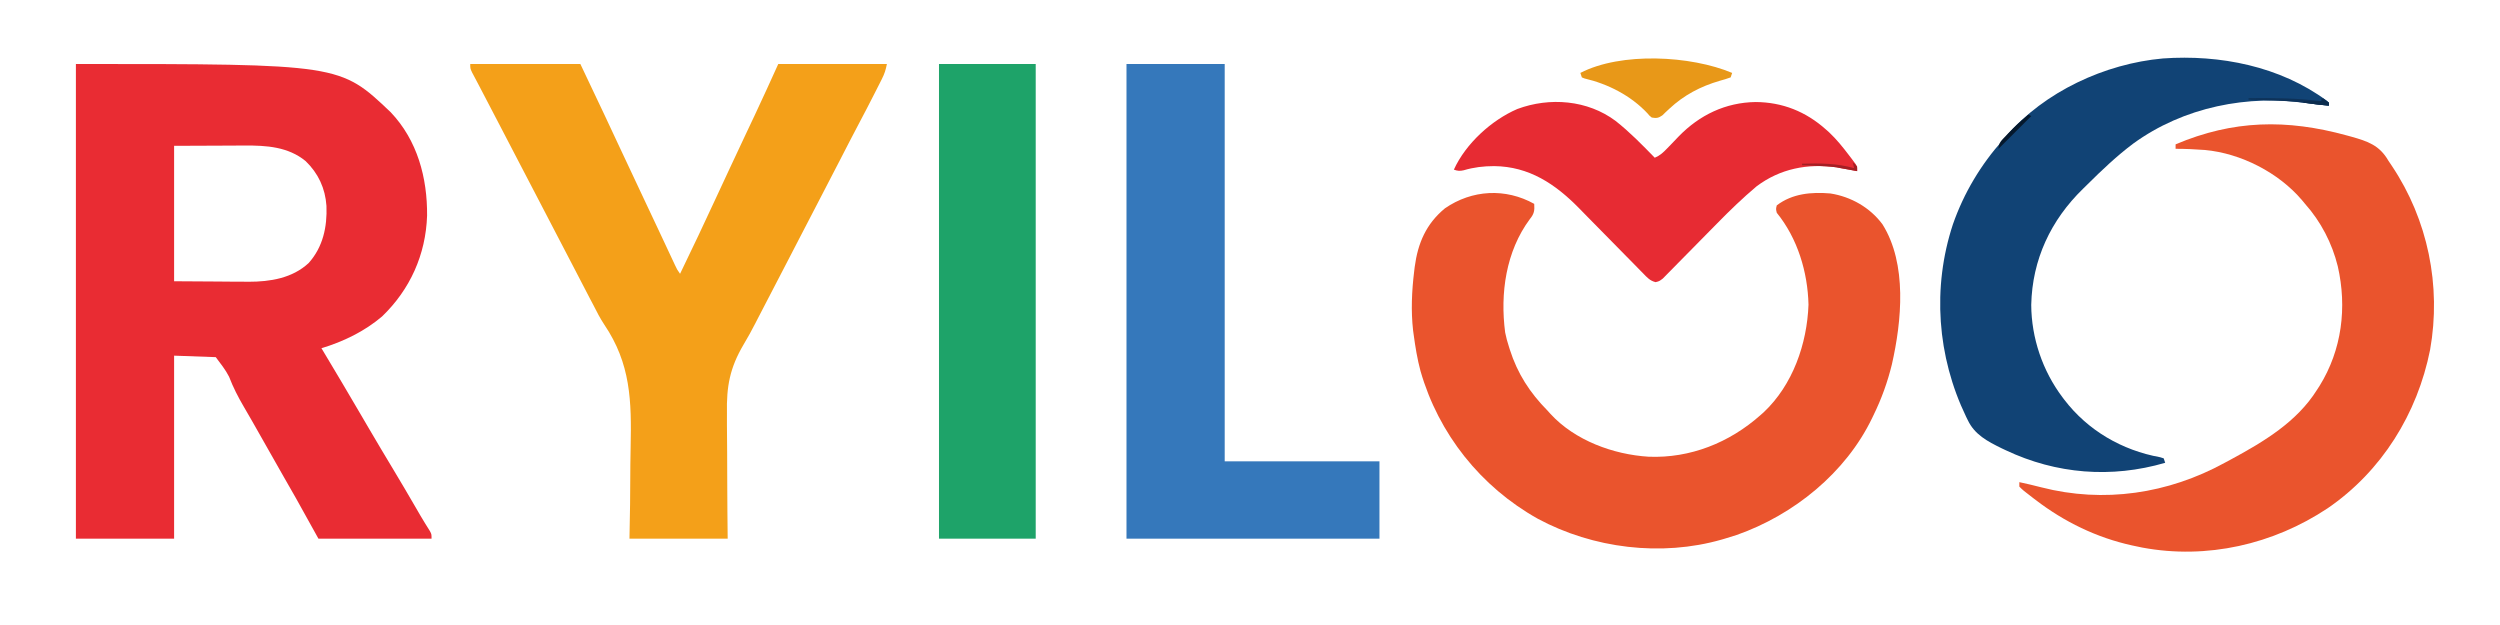
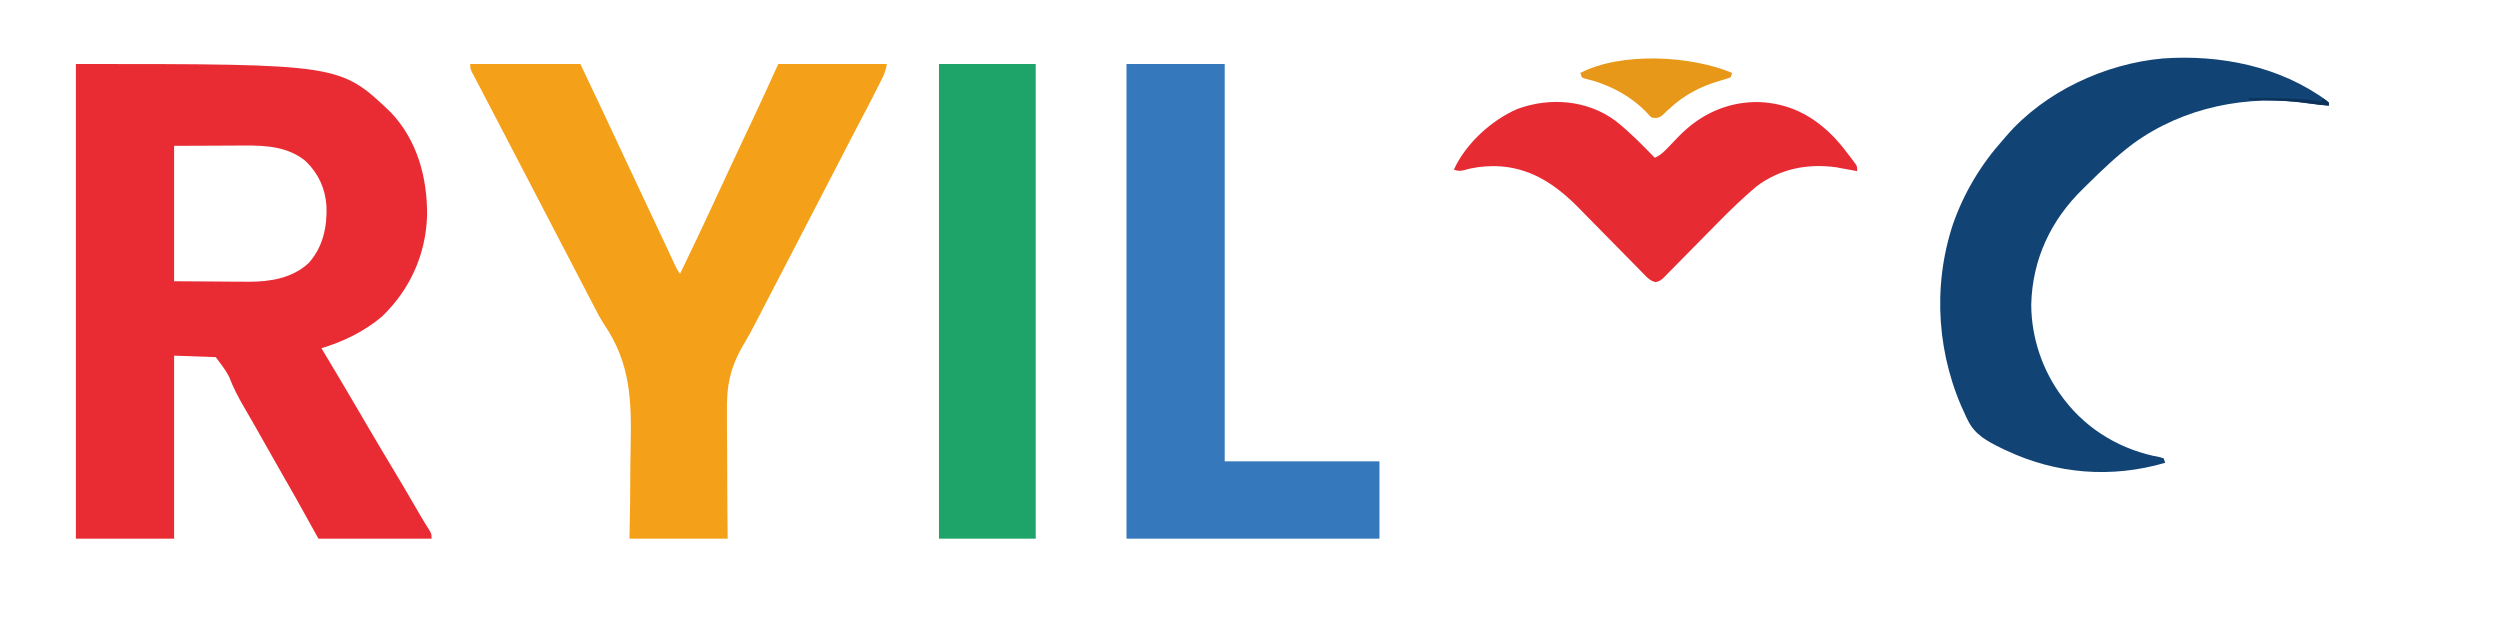
<svg xmlns="http://www.w3.org/2000/svg" version="1.1" width="1680" height="420">
  <path d="M0 0 C177.481 0 177.481 0 211.594 32.469 C229.509 51.365 236.231 76.493 236 102 C235.116 128.013 224.617 151.487 205.781 169.625 C194.102 179.598 179.654 186.63 165 191 C165.748 192.241 165.748 192.241 166.512 193.508 C174.798 207.276 182.973 221.109 191.086 234.98 C192.516 237.425 193.945 239.869 195.375 242.312 C195.734 242.927 196.093 243.541 196.464 244.173 C202.085 253.778 207.783 263.333 213.527 272.865 C218.513 281.153 223.404 289.494 228.259 297.861 C228.793 298.782 229.328 299.703 229.879 300.652 C230.649 301.982 230.649 301.982 231.434 303.339 C233.531 306.902 235.714 310.409 237.914 313.908 C239 316 239 316 239 319 C213.92 319 188.84 319 163 319 C158.05 310.09 153.1 301.18 148 292 C143.481 284.068 143.481 284.068 138.945 276.145 C135.855 270.756 132.801 265.348 129.75 259.938 C126.54 254.248 123.325 248.561 120.083 242.888 C119.411 241.712 118.74 240.535 118.069 239.357 C116.371 236.381 114.659 233.414 112.916 230.463 C109.051 223.879 105.677 217.313 102.935 210.163 C100.553 205.425 97.151 201.265 94 197 C84.76 196.67 75.52 196.34 66 196 C66 236.59 66 277.18 66 319 C44.22 319 22.44 319 0 319 C0 213.73 0 108.46 0 0 Z M66 55 C66 85.03 66 115.06 66 146 C75.776 146.062 85.552 146.124 95.625 146.188 C98.682 146.215 101.739 146.242 104.889 146.27 C107.356 146.279 109.822 146.287 112.289 146.293 C113.535 146.308 114.78 146.324 116.063 146.339 C130.561 146.344 145.409 143.973 156.41 133.773 C166.051 123.02 168.933 109.422 168.383 95.379 C167.562 83.509 162.897 73.489 154.375 65.25 C142.648 55.605 127.972 54.689 113.461 54.805 C111.648 54.808 111.648 54.808 109.798 54.811 C105.324 54.821 100.849 54.849 96.375 54.875 C86.351 54.916 76.328 54.958 66 55 Z " fill="#E92C33" transform="translate(51,43)" />
-   <path d="M0 0 C0.317 4.614 -0.077 6.743 -3 10.312 C-19.037 31.977 -22.982 60.122 -19.539 86.391 C-18.886 89.696 -18.052 92.8 -17 96 C-16.71 96.925 -16.71 96.925 -16.414 97.869 C-11.242 114.107 -2.916 126.941 9 139 C9.643 139.715 10.286 140.431 10.949 141.168 C27.346 158.987 53.1 168.428 76.875 169.914 C104.842 171.045 131.177 160.47 152 142 C152.709 141.375 153.418 140.75 154.148 140.105 C173.734 121.719 183.34 94.086 184.312 67.75 C183.789 45.784 176.956 23.174 163 6 C162.375 3.438 162.375 3.438 163 1 C173.481 -6.985 186.305 -8.07 199 -7 C212.833 -4.846 225.7 2.474 234.035 13.754 C250.726 40.367 246.968 78.772 240.334 107.925 C237.424 119.81 233.376 131.019 228 142 C227.704 142.62 227.408 143.241 227.103 143.88 C209.326 180.817 174.421 208.991 136.062 222.5 C133.391 223.392 130.705 224.215 128 225 C127.335 225.195 126.669 225.391 125.983 225.592 C85.426 237.224 39.547 231.58 2.471 211.636 C-35.915 190.185 -64.275 154.584 -76.41 112.357 C-78.567 104.351 -79.889 96.208 -81 88 C-81.133 87.04 -81.266 86.079 -81.402 85.09 C-82.893 71.875 -82.289 58.603 -80.688 45.438 C-80.57 44.451 -80.452 43.465 -80.331 42.448 C-78.218 26.454 -72.685 13.461 -60 3 C-41.796 -9.559 -19.266 -10.745 0 0 Z " fill="#EA542D" transform="translate(1031,137)" />
-   <path d="M0 0 C24.42 0 48.84 0 74 0 C91.697 37.3 91.697 37.3 99.062 53.125 C104.834 65.526 110.661 77.9 116.51 90.264 C120.209 98.083 123.897 105.906 127.566 113.738 C128.307 115.319 129.048 116.899 129.79 118.479 C130.856 120.753 131.921 123.027 132.984 125.303 C133.955 127.381 134.928 129.458 135.902 131.535 C136.73 133.305 136.73 133.305 137.574 135.11 C138.968 138.092 138.968 138.092 141 141 C149.28 123.936 157.383 106.801 165.341 89.584 C168.153 83.509 170.982 77.442 173.812 71.375 C174.241 70.456 174.241 70.456 174.679 69.518 C178.134 62.111 181.603 54.712 185.09 47.32 C185.437 46.585 185.784 45.849 186.141 45.091 C187.806 41.559 189.473 38.027 191.144 34.498 C196.547 23.048 201.759 11.531 207 0 C231.09 0 255.18 0 280 0 C279.185 4.074 278.44 6.486 276.629 10.07 C276.143 11.038 275.656 12.006 275.156 13.004 C274.63 14.034 274.104 15.064 273.562 16.125 C273.017 17.205 272.471 18.284 271.909 19.397 C268.384 26.349 264.792 33.265 261.138 40.15 C256.899 48.148 252.764 56.2 248.625 64.25 C243.265 74.672 237.885 85.083 232.453 95.469 C228.489 103.052 224.554 110.649 220.625 118.25 C219.988 119.483 219.35 120.716 218.713 121.949 C218.398 122.559 218.082 123.17 217.757 123.799 C217.441 124.409 217.126 125.019 216.801 125.648 C216.485 126.26 216.169 126.871 215.844 127.5 C208.234 142.222 200.606 156.934 192.938 171.625 C192.534 172.415 192.13 173.205 191.714 174.019 C189.158 178.988 186.52 183.857 183.629 188.64 C174.42 204.291 172.148 216.76 172.512 234.723 C172.514 237.176 172.51 239.629 172.5 242.081 C172.491 248.446 172.559 254.808 172.644 261.172 C172.73 268.856 172.718 276.541 172.723 284.226 C172.741 295.82 172.882 307.405 173 319 C151.22 319 129.44 319 107 319 C107.137 311.321 107.273 303.642 107.414 295.73 C107.461 290.785 107.502 285.842 107.523 280.896 C107.558 273.093 107.611 265.294 107.785 257.492 C108.454 226.427 107.857 201.432 90.081 175.142 C87.313 170.963 85.046 166.604 82.812 162.125 C82.062 160.699 81.309 159.274 80.551 157.852 C77.159 151.423 73.834 144.959 70.5 138.5 C66.362 130.485 62.216 122.475 58 114.5 C53.448 105.89 48.979 97.238 44.511 88.585 C40.702 81.208 36.88 73.839 33 66.5 C28.452 57.898 23.987 49.254 19.523 40.608 C15.073 31.988 10.596 23.382 6.057 14.809 C5.35 13.473 4.645 12.136 3.943 10.797 C3.047 9.089 2.141 7.386 1.234 5.684 C0 3 0 3 0 0 Z " fill="#F4A019" transform="translate(316,43)" />
+   <path d="M0 0 C24.42 0 48.84 0 74 0 C91.697 37.3 91.697 37.3 99.062 53.125 C104.834 65.526 110.661 77.9 116.51 90.264 C120.209 98.083 123.897 105.906 127.566 113.738 C128.307 115.319 129.048 116.899 129.79 118.479 C130.856 120.753 131.921 123.027 132.984 125.303 C133.955 127.381 134.928 129.458 135.902 131.535 C136.73 133.305 136.73 133.305 137.574 135.11 C138.968 138.092 138.968 138.092 141 141 C149.28 123.936 157.383 106.801 165.341 89.584 C168.153 83.509 170.982 77.442 173.812 71.375 C174.241 70.456 174.241 70.456 174.679 69.518 C178.134 62.111 181.603 54.712 185.09 47.32 C185.437 46.585 185.784 45.849 186.141 45.091 C187.806 41.559 189.473 38.027 191.144 34.498 C196.547 23.048 201.759 11.531 207 0 C231.09 0 255.18 0 280 0 C279.185 4.074 278.44 6.486 276.629 10.07 C276.143 11.038 275.656 12.006 275.156 13.004 C274.63 14.034 274.104 15.064 273.562 16.125 C273.017 17.205 272.471 18.284 271.909 19.397 C268.384 26.349 264.792 33.265 261.138 40.15 C256.899 48.148 252.764 56.2 248.625 64.25 C243.265 74.672 237.885 85.083 232.453 95.469 C228.489 103.052 224.554 110.649 220.625 118.25 C219.988 119.483 219.35 120.716 218.713 121.949 C218.398 122.559 218.082 123.17 217.757 123.799 C216.485 126.26 216.169 126.871 215.844 127.5 C208.234 142.222 200.606 156.934 192.938 171.625 C192.534 172.415 192.13 173.205 191.714 174.019 C189.158 178.988 186.52 183.857 183.629 188.64 C174.42 204.291 172.148 216.76 172.512 234.723 C172.514 237.176 172.51 239.629 172.5 242.081 C172.491 248.446 172.559 254.808 172.644 261.172 C172.73 268.856 172.718 276.541 172.723 284.226 C172.741 295.82 172.882 307.405 173 319 C151.22 319 129.44 319 107 319 C107.137 311.321 107.273 303.642 107.414 295.73 C107.461 290.785 107.502 285.842 107.523 280.896 C107.558 273.093 107.611 265.294 107.785 257.492 C108.454 226.427 107.857 201.432 90.081 175.142 C87.313 170.963 85.046 166.604 82.812 162.125 C82.062 160.699 81.309 159.274 80.551 157.852 C77.159 151.423 73.834 144.959 70.5 138.5 C66.362 130.485 62.216 122.475 58 114.5 C53.448 105.89 48.979 97.238 44.511 88.585 C40.702 81.208 36.88 73.839 33 66.5 C28.452 57.898 23.987 49.254 19.523 40.608 C15.073 31.988 10.596 23.382 6.057 14.809 C5.35 13.473 4.645 12.136 3.943 10.797 C3.047 9.089 2.141 7.386 1.234 5.684 C0 3 0 3 0 0 Z " fill="#F4A019" transform="translate(316,43)" />
  <path d="M0 0 C21.78 0 43.56 0 66 0 C66 88.11 66 176.22 66 267 C100.32 267 134.64 267 170 267 C170 284.16 170 301.32 170 319 C113.9 319 57.8 319 0 319 C0 213.73 0 108.46 0 0 Z " fill="#3578BB" transform="translate(757,43)" />
-   <path d="M0 0 C0.97 0.264 1.94 0.529 2.939 0.801 C14.081 3.945 21.988 6.548 28 17 C28.769 18.159 29.545 19.312 30.328 20.461 C54.534 56.61 63.656 101.127 56.031 144.031 C47.477 187.008 23.533 225.678 -12.859 250.578 C-49.39 274.843 -93.932 285.086 -137.379 276.969 C-138.921 276.653 -140.461 276.33 -142 276 C-142.785 275.834 -143.57 275.667 -144.378 275.496 C-168.029 270.297 -189.827 259.677 -209 245 C-209.83 244.37 -209.83 244.37 -210.677 243.727 C-217.458 238.537 -217.458 238.537 -220 236 C-220 235.01 -220 234.02 -220 233 C-215.071 234.056 -210.185 235.203 -205.306 236.47 C-163.222 247.309 -120.001 240.813 -82 220 C-80.504 219.197 -79.008 218.393 -77.512 217.59 C-55.667 205.749 -33.489 192.524 -20 171 C-19.416 170.099 -18.832 169.198 -18.23 168.27 C-3.219 144.036 0.27 115.55 -6 88 C-9.808 72.503 -17.383 57.893 -28 46 C-28.686 45.172 -29.372 44.345 -30.078 43.492 C-45.813 24.984 -71.028 12.048 -95.295 9.786 C-101.857 9.29 -108.418 9 -115 9 C-115 8.01 -115 7.02 -115 6 C-76.294 -10.414 -40.346 -11.075 0 0 Z " fill="#EA542D" transform="translate(1577,91)" />
  <path d="M0 0 C0.475 0.44 0.951 0.881 1.44 1.334 C1.44 1.994 1.44 2.654 1.44 3.334 C-2.991 2.929 -7.405 2.517 -11.802 1.823 C-52.821 -4.396 -96.252 4.227 -130.097 28.877 C-140.999 37.06 -150.839 46.389 -160.501 55.98 C-161.579 57.047 -162.662 58.109 -163.749 59.167 C-185.415 80.249 -197.903 106.738 -198.571 137.202 C-198.454 159.465 -190.938 181.607 -177.56 199.334 C-177.163 199.861 -176.766 200.388 -176.358 200.931 C-160.528 221.623 -137.506 234.984 -111.939 239.596 C-111.154 239.84 -110.369 240.083 -109.56 240.334 C-109.23 241.324 -108.9 242.314 -108.56 243.334 C-144.666 253.884 -181.706 250.958 -215.685 234.897 C-217.088 234.234 -217.088 234.234 -218.52 233.557 C-227.959 228.92 -236.649 224.4 -241.247 214.584 C-241.611 213.851 -241.974 213.118 -242.348 212.363 C-261.821 171.999 -265.229 125.63 -251.181 83.01 C-243.82 61.948 -232.401 42.916 -217.56 26.334 C-216.837 25.49 -216.113 24.646 -215.368 23.776 C-189.635 -6.087 -149.058 -24.884 -110.068 -28.388 C-71.742 -31.096 -31.395 -23.162 0 0 Z " fill="#114375" transform="translate(1563.56,67.666)" />
  <path d="M0 0 C21.45 0 42.9 0 65 0 C65 105.27 65 210.54 65 319 C43.55 319 22.1 319 0 319 C0 213.73 0 108.46 0 0 Z " fill="#1EA369" transform="translate(631,43)" />
  <path d="M0 0 C9.476 7.456 17.91 16.108 26.306 24.734 C29.858 23.233 32.036 21.186 34.685 18.41 C35.525 17.545 36.365 16.681 37.23 15.791 C38.966 13.985 40.698 12.175 42.425 10.361 C56.452 -4.028 73.905 -12.413 94.119 -12.704 C112.131 -12.58 127.857 -6.288 141.306 5.734 C142.032 6.377 142.758 7.02 143.505 7.683 C148.512 12.402 152.716 17.645 156.869 23.109 C157.406 23.811 157.943 24.514 158.497 25.238 C158.992 25.904 159.487 26.571 159.998 27.257 C160.443 27.855 160.888 28.452 161.347 29.067 C162.306 30.734 162.306 30.734 162.306 33.734 C161.582 33.601 160.857 33.468 160.111 33.332 C159.144 33.155 158.177 32.978 157.181 32.796 C156.23 32.622 155.278 32.448 154.298 32.269 C153.311 32.092 152.323 31.916 151.306 31.734 C150.393 31.552 149.481 31.37 148.541 31.183 C129.048 28.476 110.561 32.038 94.681 43.984 C85.362 51.832 76.632 60.271 68.116 68.972 C65.996 71.134 63.867 73.286 61.738 75.439 C57.804 79.419 53.874 83.403 49.959 87.403 C47.207 90.215 44.443 93.014 41.67 95.805 C40.623 96.864 39.58 97.928 38.543 98.996 C37.1 100.479 35.643 101.946 34.181 103.41 C33.358 104.248 32.535 105.085 31.687 105.948 C29.306 107.734 29.306 107.734 26.865 108.335 C23.126 107.457 21.071 105.131 18.497 102.445 C17.939 101.882 17.38 101.32 16.805 100.74 C14.957 98.874 13.128 96.991 11.298 95.109 C10.01 93.804 8.721 92.5 7.43 91.198 C4.028 87.759 0.639 84.307 -2.746 80.85 C-8.139 75.344 -13.546 69.851 -18.966 64.372 C-20.845 62.467 -22.713 60.552 -24.58 58.636 C-40.559 42.364 -58.121 30.604 -81.631 30.359 C-88.826 30.38 -95.243 31.127 -102.163 33.175 C-104.79 33.755 -106.189 33.626 -108.694 32.734 C-100.708 15.191 -83.391 -0.53 -66.061 -8.012 C-44.296 -16.117 -18.871 -14.106 0 0 Z " fill="#E72B33" transform="translate(1085.694,81.266)" />
  <path d="M0 0 C-0.33 0.99 -0.66 1.98 -1 3 C-3.407 3.884 -5.718 4.592 -8.188 5.25 C-21.213 9.033 -32.417 14.904 -42.371 24.219 C-43.156 24.951 -43.941 25.683 -44.75 26.438 C-45.446 27.117 -46.142 27.796 -46.859 28.496 C-49.502 30.353 -50.834 30.527 -54 30 C-55.527 28.82 -55.527 28.82 -56.938 27.125 C-68.156 15.181 -83.421 7.409 -99.277 3.703 C-100.13 3.355 -100.13 3.355 -101 3 C-101.33 2.01 -101.66 1.02 -102 0 C-74.648 -14.164 -27.88 -11.71 0 0 Z " fill="#E89818" transform="translate(1164,49)" />
  <path d="M0 0 C16.47 -0.223 32.651 -0.132 49 2 C49.33 1.34 49.66 0.68 50 0 C52 1.375 52 1.375 54 3 C54 3.66 54 4.32 54 5 C49.572 4.596 45.158 4.17 40.758 3.523 C27.236 1.575 13.642 1.354 0 1 C0 0.67 0 0.34 0 0 Z " fill="#0D3259" transform="translate(1511,66)" />
-   <path d="M0 0 C0.66 0.33 1.32 0.66 2 1 C-5.26 8.26 -12.52 15.52 -20 23 C-20 18.833 -17.722 17.118 -15 14.25 C-14.503 13.717 -14.006 13.184 -13.495 12.635 C-9.564 8.472 -5.415 4.648 -1 1 C-0.67 0.67 -0.34 0.34 0 0 Z " fill="#05182C" transform="translate(1363,77)" />
-   <path d="M0 0 C1.5 1.312 1.5 1.312 3 3 C3 3.99 3 4.98 3 6 C2.276 5.867 1.551 5.734 0.805 5.598 C-0.162 5.421 -1.129 5.244 -2.125 5.062 C-3.076 4.888 -4.028 4.714 -5.008 4.535 C-6.489 4.27 -6.489 4.27 -8 4 C-8.897 3.825 -9.794 3.649 -10.719 3.469 C-15.26 2.82 -19.794 2.637 -24.375 2.438 C-25.302 2.394 -26.229 2.351 -27.184 2.307 C-29.456 2.201 -31.728 2.099 -34 2 C-34 1.67 -34 1.34 -34 1 C-21.902 0.662 -10.736 0.686 1 4 C0.505 2.02 0.505 2.02 0 0 Z " fill="#A31E24" transform="translate(1245,109)" />
-   <path d="M0 0 C2.5 1.375 2.5 1.375 5 3 C5 3.66 5 4.32 5 5 C-0.691 4.462 -6.349 3.86 -12 3 C-12 2.67 -12 2.34 -12 2 C-8.04 2 -4.08 2 0 2 C0 1.34 0 0.68 0 0 Z " fill="#0B2C4D" transform="translate(1560,66)" />
</svg>